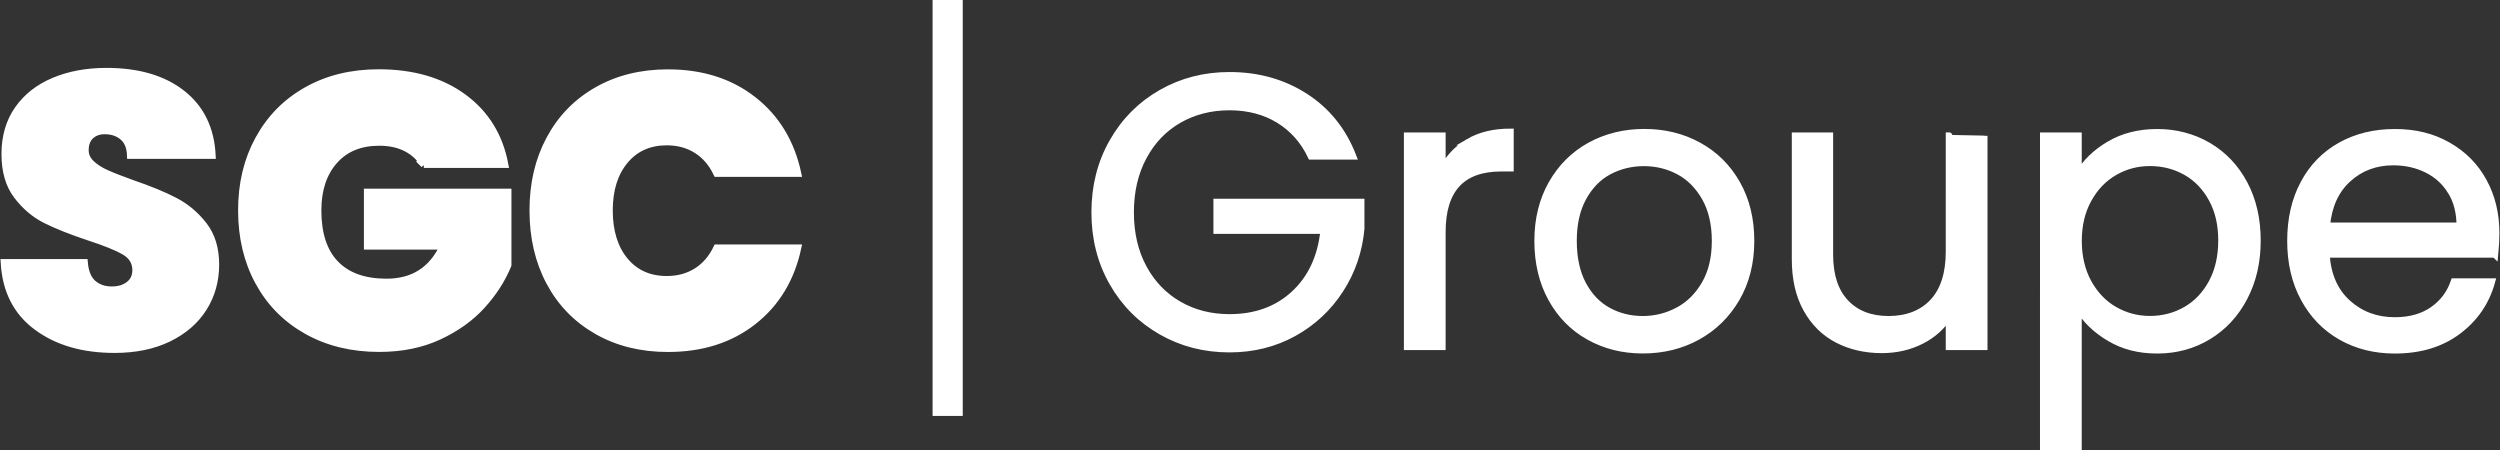
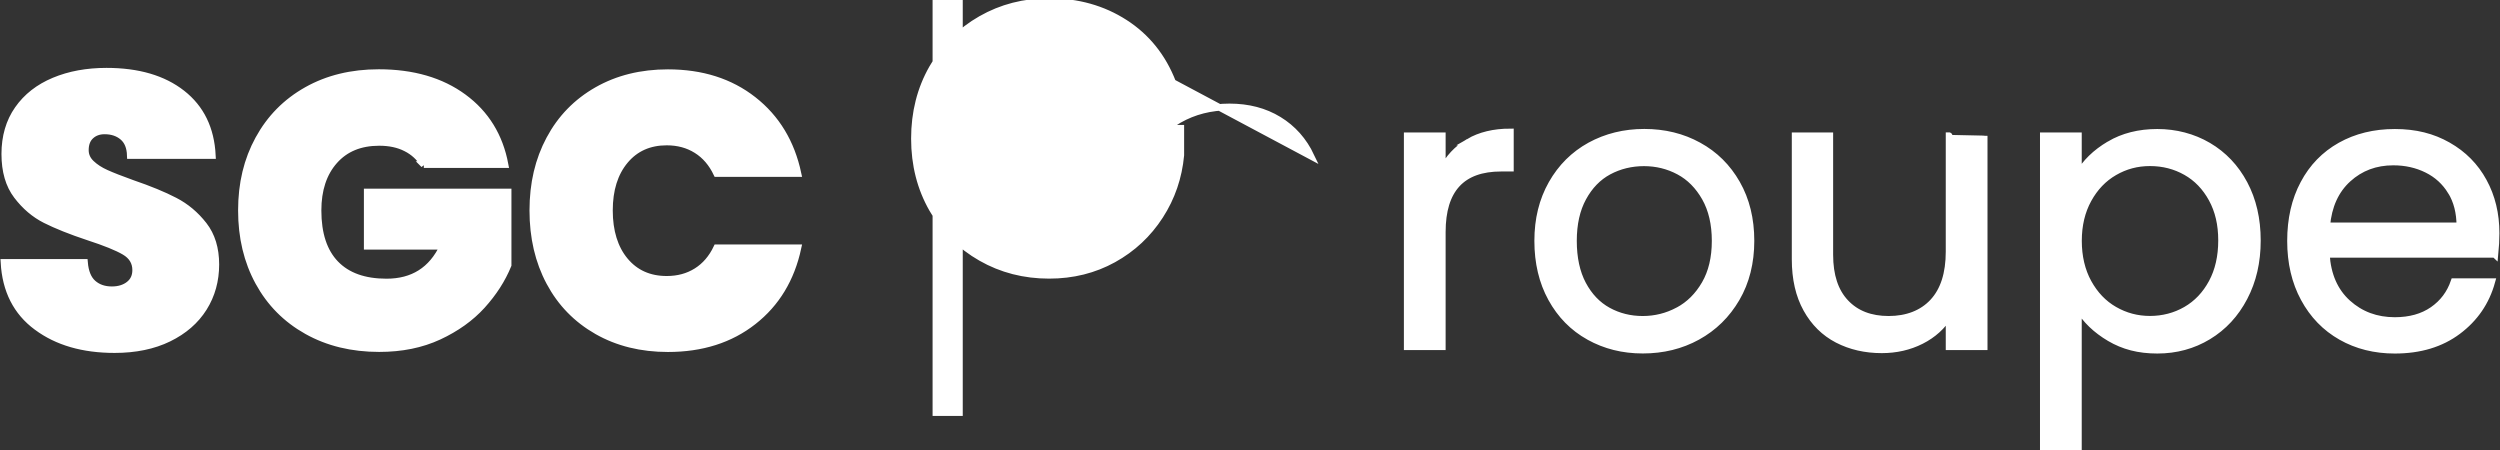
<svg xmlns="http://www.w3.org/2000/svg" version="1.2" viewBox="0 0 3738 673">
  <rect x="0" y="0" width="3738" height="673" fill="#333333" stroke="none" />
-   <path fill="#fff" stroke="#fff" stroke-width="10" d="M1399.4 5h35.1v611.9h-35.1zM54.9 488.8C24.6 466.4 8.3 434.2 6 392.4h120.3c1.2 14.2 5.4 24.6 12.7 31.1 7.3 6.5 16.7 9.8 28.2 9.8 10.4 0 18.9-2.6 25.6-7.8 6.7-5.2 10.1-12.4 10.1-21.6 0-11.9-5.6-21.1-16.7-27.6s-29.2-13.8-54.1-21.9c-26.5-8.8-47.9-17.4-64.2-25.6-16.3-8.2-30.5-20.3-42.6-36.2-12.1-15.9-18.1-36.7-18.1-62.4 0-25.7 6.5-48.4 19.6-67 13-18.6 31.1-32.7 54.1-42.3q34.5-14.4 78.3-14.4c47.2 0 84.9 11 113.1 33.1 28.2 22.1 43.2 53 45.2 92.9H194.9c-.4-12.3-4.1-21.5-11.2-27.6-7.1-6.1-16.2-9.2-27.3-9.2q-12.6 0-20.7 7.5t-8.1 21.3c0 7.7 3 14.3 8.9 19.9q8.8 8.4 22.2 14.4c8.8 4 21.9 9.1 39.1 15.3 25.7 8.8 46.9 17.5 63.6 26.2 16.7 8.6 31.1 20.7 43.2 36.2 12.1 15.5 18.1 35.2 18.1 59 0 23.8-6 45.8-18.1 65-12.1 19.2-29.5 34.3-52.4 45.5-22.8 11.1-49.8 16.7-80.8 16.7-47.2 0-85.9-11.2-116.2-33.7zm578.9-242.6c-6.5-10.7-15.4-19-26.8-24.7-11.3-5.8-24.7-8.6-40-8.6-28.4 0-50.7 9.2-67 27.6-16.3 18.4-24.5 43.2-24.5 74.2 0 34.9 8.7 61.5 26.2 79.7q26.3 27.3 76.2 27.3c39.5 0 67.7-17.8 84.6-53.5H549.1v-81.1h210.6v109.3c-8.8 21.5-21.8 41.6-38.8 60.4-17.1 18.8-38.7 34.2-64.7 46.3-26.1 12.1-55.8 18.1-89.2 18.1-40.7 0-76.6-8.7-107.9-26.2-31.3-17.5-55.4-41.8-72.5-73.1-17.1-31.3-25.6-67-25.6-107.3s8.5-75.5 25.6-106.7c17.1-31.3 41.1-55.6 72.2-73.1 31.1-17.5 66.9-26.2 107.6-26.2 51 0 93.2 12.3 126.6 36.8 33.4 24.5 54.1 58.1 62.1 100.7H633.7zM821.7 208c16.7-31.3 40.4-55.6 71.1-73.1 30.7-17.5 66-26.2 105.9-26.2 50.6 0 93.2 13.5 127.7 40.6 34.5 27 56.8 63.8 66.7 110.2h-121.4c-7.3-15.3-17.4-27.1-30.2-35.1-12.9-8.1-27.7-12.1-44.6-12.1q-39.1 0-62.4 27.9c-15.5 18.6-23.3 43.4-23.3 74.5s7.8 56.5 23.3 75.1q23.3 27.9 62.4 27.9c16.9 0 31.7-4 44.6-12.1 12.9-8.1 22.9-19.8 30.2-35.1h121.4c-10 46.4-32.2 83.2-66.7 110.2-34.5 27.1-77.1 40.6-127.7 40.6-39.9 0-75.2-8.7-105.9-26.2-30.7-17.5-54.4-41.8-71.1-73.1-16.7-31.3-25-67-25-107.3s8.3-75.5 25-106.7zm1138.6 25.6c-11.1-23.4-27.2-41.5-48.3-54.4-21.1-12.9-45.7-19.3-73.7-19.3s-53.2 6.4-75.7 19.3-40.1 31.3-52.9 55.2c-12.9 24-19.3 51.7-19.3 83.1 0 31.4 6.4 59.1 19.3 82.9 12.8 23.8 30.5 42.1 52.9 55 22.4 12.9 47.7 19.3 75.7 19.3 39.1 0 71.4-11.7 96.7-35.1 25.3-23.4 40.1-55 44.3-94.9h-160v-42.6h215.8v40.3c-3.1 33-13.4 63.2-31.1 90.6-17.7 27.4-40.9 49.1-69.6 65-28.8 15.9-60.8 23.9-96.1 23.9-37.2 0-71.2-8.7-101.8-26.2-30.7-17.5-55-41.7-72.8-72.8-17.8-31.1-26.8-66.2-26.8-105.3 0-39.1 8.9-74.3 26.8-105.6 17.8-31.3 42.1-55.6 72.8-73.1 30.7-17.5 64.6-26.2 101.8-26.2 42.6 0 80.3 10.6 113.1 31.7s56.7 50.8 71.6 89.2zm235.6-21.3q25.6-15 62.4-15v54.1h-13.8c-58.7 0-88 31.8-88 95.5v171.5h-52.4V203.1h52.4v51.2c9.2-18 22.3-32 39.4-42zM2376 503.5q-36-20.1-56.4-57.3c-13.6-24.7-20.4-53.4-20.4-86s7-60.7 21-85.5q21-37 57.3-57c24.2-13.2 51.2-19.9 81.1-19.9 29.9 0 57 6.6 81.1 19.9q36.3 19.8 57.3 56.7c14 24.6 21 53.1 21 85.7s-7.2 61.3-21.6 86c-14.4 24.7-33.9 43.8-58.4 57.3s-51.8 20.1-81.7 20.1c-29.9 0-56.3-6.7-80.3-20zm133.2-39.2c16.5-8.8 29.8-22.1 40-39.7s15.3-39.1 15.3-64.4q0-37.9-15-64.5c-10-17.6-23-30.8-39.1-39.4-16.1-8.6-33.6-12.9-52.4-12.9-18.8 0-36.7 4.3-52.7 12.9-16 8.6-28.7 21.8-38.3 39.4q-14.4 26.4-14.4 64.5c0 25.4 4.7 47.4 14.1 65 9.4 17.6 22 30.8 37.7 39.4 15.7 8.6 33 12.9 51.8 12.9 18.8 0 36.4-4.4 52.9-13.2zm457.5-261.2v315.3h-52.4v-46.6c-10 16.1-23.9 28.7-41.7 37.7-17.8 9-37.5 13.5-59 13.5-24.6 0-46.6-5.1-66.2-15.2-19.6-10.2-35-25.4-46.3-45.8-11.3-20.3-17-45.1-17-74.2V203.1h51.8v177.8c0 31.1 7.9 55 23.6 71.6 15.7 16.7 37.2 25 64.4 25 27.2 0 50.1-8.6 66.2-25.9 16.1-17.3 24.2-42.4 24.2-75.4V203s52.4 0 52.4.1zM3154 216c20.5-12.1 44.4-18.1 71.6-18.1 27.2 0 53.4 6.7 76.2 20.1 22.8 13.4 40.8 32.3 53.8 56.7 13 24.4 19.6 52.7 19.6 84.9s-6.5 60.2-19.6 85.2c-13 24.9-31 44.3-53.8 58.1q-34.2 20.7-76.2 20.7c-28 0-50.5-6-71.1-18.1-20.5-12.1-36.2-27.1-46.9-45.2V668h-52.4V203.1h52.4v58.1c10.4-18 25.8-33.1 46.4-45.2zm153.3 81.4c-9.6-17.6-22.5-31.1-38.8-40.3-16.3-9.2-34.2-13.8-53.8-13.8-19.6 0-36.9 4.7-53.2 14.1-16.3 9.4-29.3 23-39.1 40.8-9.8 17.8-14.7 38.5-14.7 61.9s4.9 44.6 14.7 62.4c9.8 17.8 22.8 31.5 39.1 40.8 16.3 9.4 34 14.1 53.2 14.1 19.2 0 37.5-4.7 53.8-14.1 16.3-9.4 29.2-23 38.8-40.8q14.4-26.7 14.4-63c0-24.2-4.8-44.5-14.4-62.1zm423 82.9h-252c1.9 31.1 12.6 55.3 31.9 72.8 19.4 17.5 42.9 26.2 70.5 26.2 22.6 0 41.5-5.3 56.7-15.8 15.2-10.5 25.8-24.6 31.9-42.3h56.4c-8.4 30.3-25.3 55-50.6 73.9-25.3 19-56.8 28.5-94.4 28.5-29.9 0-56.7-6.7-80.3-20.1q-35.4-20.1-55.5-57.3c-13.4-24.7-20.1-53.4-20.1-86s6.5-61.2 19.6-85.7c13-24.6 31.4-43.4 55-56.7 23.6-13.2 50.7-19.9 81.4-19.9 30.7 0 56.4 6.5 79.4 19.6 23 13 40.8 31 53.2 53.8 12.5 22.8 18.7 48.6 18.7 77.4 0 10-.6 20.5-1.7 31.7zm-65.6-94.1c-8.8-14.4-20.8-25.3-36-32.8-15.2-7.5-31.9-11.2-50.3-11.2-26.5 0-49 8.4-67.6 25.3-18.6 16.9-29.3 40.3-31.9 70.2H3678c0-19.9-4.4-37.1-13.2-51.5z" />
+   <path fill="#fff" stroke="#fff" stroke-width="10" d="M1399.4 5h35.1v611.9h-35.1zM54.9 488.8C24.6 466.4 8.3 434.2 6 392.4h120.3c1.2 14.2 5.4 24.6 12.7 31.1 7.3 6.5 16.7 9.8 28.2 9.8 10.4 0 18.9-2.6 25.6-7.8 6.7-5.2 10.1-12.4 10.1-21.6 0-11.9-5.6-21.1-16.7-27.6s-29.2-13.8-54.1-21.9c-26.5-8.8-47.9-17.4-64.2-25.6-16.3-8.2-30.5-20.3-42.6-36.2-12.1-15.9-18.1-36.7-18.1-62.4 0-25.7 6.5-48.4 19.6-67 13-18.6 31.1-32.7 54.1-42.3q34.5-14.4 78.3-14.4c47.2 0 84.9 11 113.1 33.1 28.2 22.1 43.2 53 45.2 92.9H194.9c-.4-12.3-4.1-21.5-11.2-27.6-7.1-6.1-16.2-9.2-27.3-9.2q-12.6 0-20.7 7.5t-8.1 21.3c0 7.7 3 14.3 8.9 19.9q8.8 8.4 22.2 14.4c8.8 4 21.9 9.1 39.1 15.3 25.7 8.8 46.9 17.5 63.6 26.2 16.7 8.6 31.1 20.7 43.2 36.2 12.1 15.5 18.1 35.2 18.1 59 0 23.8-6 45.8-18.1 65-12.1 19.2-29.5 34.3-52.4 45.5-22.8 11.1-49.8 16.7-80.8 16.7-47.2 0-85.9-11.2-116.2-33.7zm578.9-242.6c-6.5-10.7-15.4-19-26.8-24.7-11.3-5.8-24.7-8.6-40-8.6-28.4 0-50.7 9.2-67 27.6-16.3 18.4-24.5 43.2-24.5 74.2 0 34.9 8.7 61.5 26.2 79.7q26.3 27.3 76.2 27.3c39.5 0 67.7-17.8 84.6-53.5H549.1v-81.1h210.6v109.3c-8.8 21.5-21.8 41.6-38.8 60.4-17.1 18.8-38.7 34.2-64.7 46.3-26.1 12.1-55.8 18.1-89.2 18.1-40.7 0-76.6-8.7-107.9-26.2-31.3-17.5-55.4-41.8-72.5-73.1-17.1-31.3-25.6-67-25.6-107.3s8.5-75.5 25.6-106.7c17.1-31.3 41.1-55.6 72.2-73.1 31.1-17.5 66.9-26.2 107.6-26.2 51 0 93.2 12.3 126.6 36.8 33.4 24.5 54.1 58.1 62.1 100.7H633.7zM821.7 208c16.7-31.3 40.4-55.6 71.1-73.1 30.7-17.5 66-26.2 105.9-26.2 50.6 0 93.2 13.5 127.7 40.6 34.5 27 56.8 63.8 66.7 110.2h-121.4c-7.3-15.3-17.4-27.1-30.2-35.1-12.9-8.1-27.7-12.1-44.6-12.1q-39.1 0-62.4 27.9c-15.5 18.6-23.3 43.4-23.3 74.5s7.8 56.5 23.3 75.1q23.3 27.9 62.4 27.9c16.9 0 31.7-4 44.6-12.1 12.9-8.1 22.9-19.8 30.2-35.1h121.4c-10 46.4-32.2 83.2-66.7 110.2-34.5 27.1-77.1 40.6-127.7 40.6-39.9 0-75.2-8.7-105.9-26.2-30.7-17.5-54.4-41.8-71.1-73.1-16.7-31.3-25-67-25-107.3s8.3-75.5 25-106.7zm1138.6 25.6c-11.1-23.4-27.2-41.5-48.3-54.4-21.1-12.9-45.7-19.3-73.7-19.3s-53.2 6.4-75.7 19.3-40.1 31.3-52.9 55.2h-160v-42.6h215.8v40.3c-3.1 33-13.4 63.2-31.1 90.6-17.7 27.4-40.9 49.1-69.6 65-28.8 15.9-60.8 23.9-96.1 23.9-37.2 0-71.2-8.7-101.8-26.2-30.7-17.5-55-41.7-72.8-72.8-17.8-31.1-26.8-66.2-26.8-105.3 0-39.1 8.9-74.3 26.8-105.6 17.8-31.3 42.1-55.6 72.8-73.1 30.7-17.5 64.6-26.2 101.8-26.2 42.6 0 80.3 10.6 113.1 31.7s56.7 50.8 71.6 89.2zm235.6-21.3q25.6-15 62.4-15v54.1h-13.8c-58.7 0-88 31.8-88 95.5v171.5h-52.4V203.1h52.4v51.2c9.2-18 22.3-32 39.4-42zM2376 503.5q-36-20.1-56.4-57.3c-13.6-24.7-20.4-53.4-20.4-86s7-60.7 21-85.5q21-37 57.3-57c24.2-13.2 51.2-19.9 81.1-19.9 29.9 0 57 6.6 81.1 19.9q36.3 19.8 57.3 56.7c14 24.6 21 53.1 21 85.7s-7.2 61.3-21.6 86c-14.4 24.7-33.9 43.8-58.4 57.3s-51.8 20.1-81.7 20.1c-29.9 0-56.3-6.7-80.3-20zm133.2-39.2c16.5-8.8 29.8-22.1 40-39.7s15.3-39.1 15.3-64.4q0-37.9-15-64.5c-10-17.6-23-30.8-39.1-39.4-16.1-8.6-33.6-12.9-52.4-12.9-18.8 0-36.7 4.3-52.7 12.9-16 8.6-28.7 21.8-38.3 39.4q-14.4 26.4-14.4 64.5c0 25.4 4.7 47.4 14.1 65 9.4 17.6 22 30.8 37.7 39.4 15.7 8.6 33 12.9 51.8 12.9 18.8 0 36.4-4.4 52.9-13.2zm457.5-261.2v315.3h-52.4v-46.6c-10 16.1-23.9 28.7-41.7 37.7-17.8 9-37.5 13.5-59 13.5-24.6 0-46.6-5.1-66.2-15.2-19.6-10.2-35-25.4-46.3-45.8-11.3-20.3-17-45.1-17-74.2V203.1h51.8v177.8c0 31.1 7.9 55 23.6 71.6 15.7 16.7 37.2 25 64.4 25 27.2 0 50.1-8.6 66.2-25.9 16.1-17.3 24.2-42.4 24.2-75.4V203s52.4 0 52.4.1zM3154 216c20.5-12.1 44.4-18.1 71.6-18.1 27.2 0 53.4 6.7 76.2 20.1 22.8 13.4 40.8 32.3 53.8 56.7 13 24.4 19.6 52.7 19.6 84.9s-6.5 60.2-19.6 85.2c-13 24.9-31 44.3-53.8 58.1q-34.2 20.7-76.2 20.7c-28 0-50.5-6-71.1-18.1-20.5-12.1-36.2-27.1-46.9-45.2V668h-52.4V203.1h52.4v58.1c10.4-18 25.8-33.1 46.4-45.2zm153.3 81.4c-9.6-17.6-22.5-31.1-38.8-40.3-16.3-9.2-34.2-13.8-53.8-13.8-19.6 0-36.9 4.7-53.2 14.1-16.3 9.4-29.3 23-39.1 40.8-9.8 17.8-14.7 38.5-14.7 61.9s4.9 44.6 14.7 62.4c9.8 17.8 22.8 31.5 39.1 40.8 16.3 9.4 34 14.1 53.2 14.1 19.2 0 37.5-4.7 53.8-14.1 16.3-9.4 29.2-23 38.8-40.8q14.4-26.7 14.4-63c0-24.2-4.8-44.5-14.4-62.1zm423 82.9h-252c1.9 31.1 12.6 55.3 31.9 72.8 19.4 17.5 42.9 26.2 70.5 26.2 22.6 0 41.5-5.3 56.7-15.8 15.2-10.5 25.8-24.6 31.9-42.3h56.4c-8.4 30.3-25.3 55-50.6 73.9-25.3 19-56.8 28.5-94.4 28.5-29.9 0-56.7-6.7-80.3-20.1q-35.4-20.1-55.5-57.3c-13.4-24.7-20.1-53.4-20.1-86s6.5-61.2 19.6-85.7c13-24.6 31.4-43.4 55-56.7 23.6-13.2 50.7-19.9 81.4-19.9 30.7 0 56.4 6.5 79.4 19.6 23 13 40.8 31 53.2 53.8 12.5 22.8 18.7 48.6 18.7 77.4 0 10-.6 20.5-1.7 31.7zm-65.6-94.1c-8.8-14.4-20.8-25.3-36-32.8-15.2-7.5-31.9-11.2-50.3-11.2-26.5 0-49 8.4-67.6 25.3-18.6 16.9-29.3 40.3-31.9 70.2H3678c0-19.9-4.4-37.1-13.2-51.5z" />
</svg>